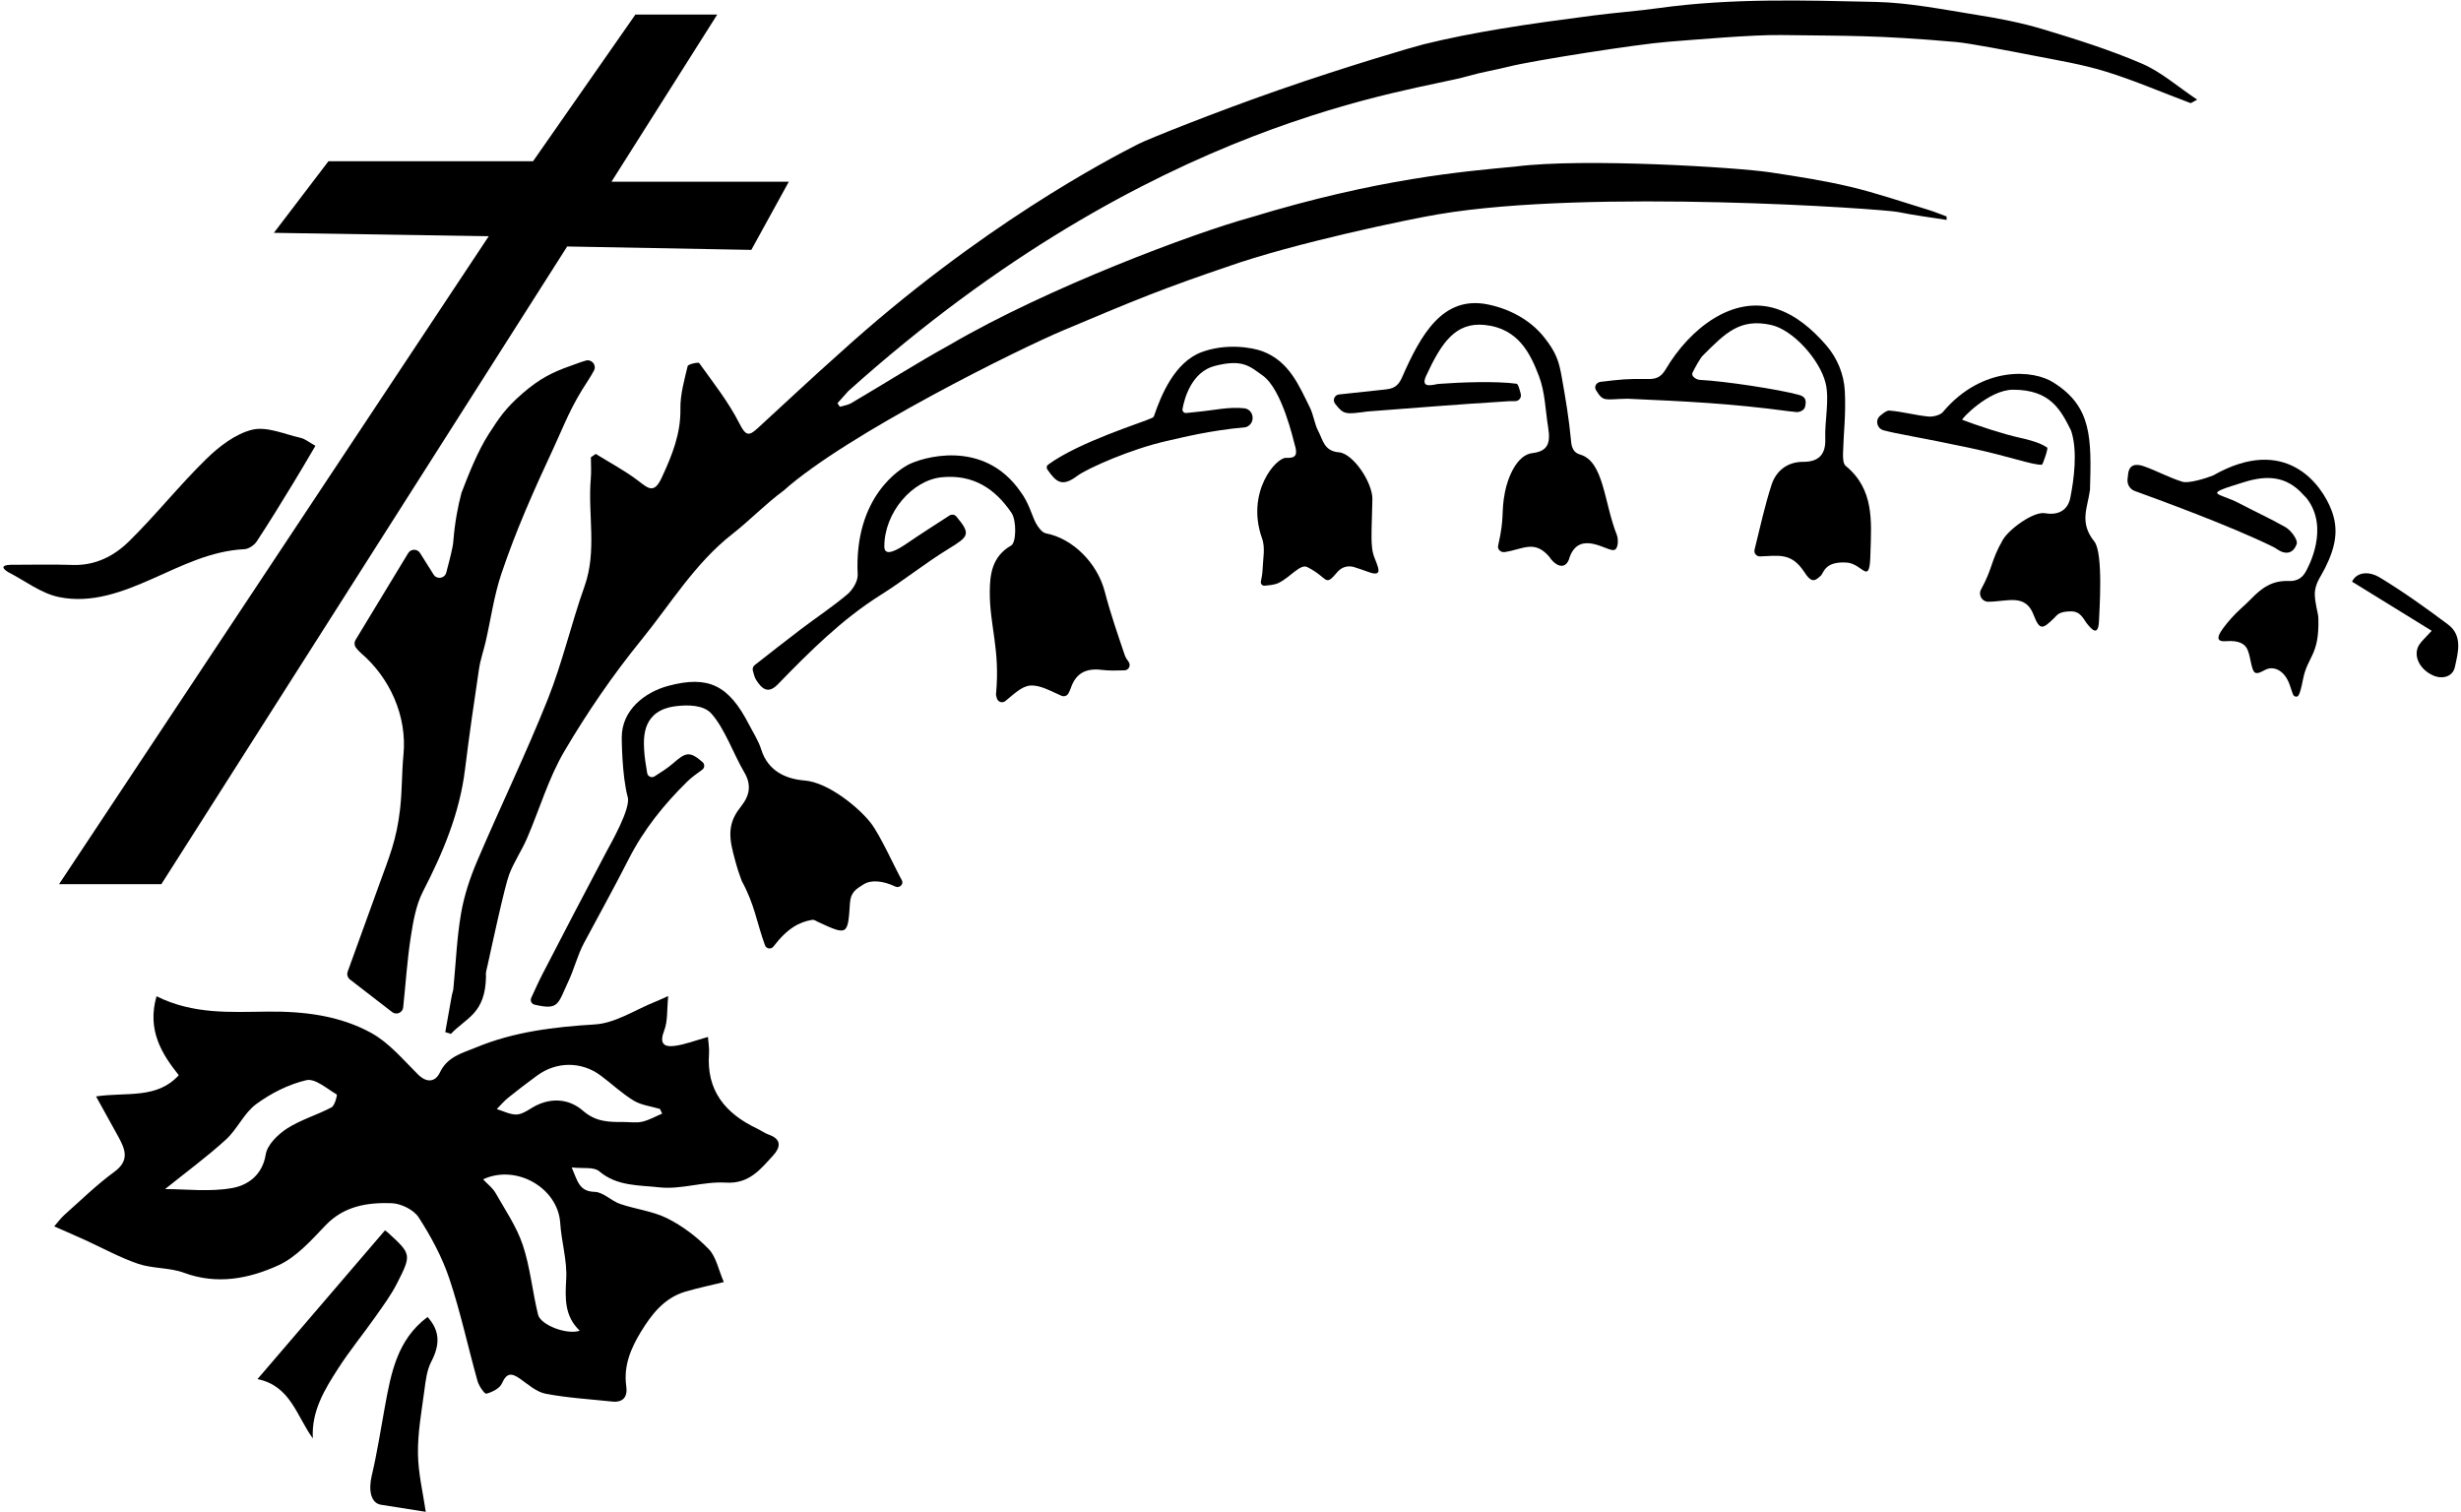
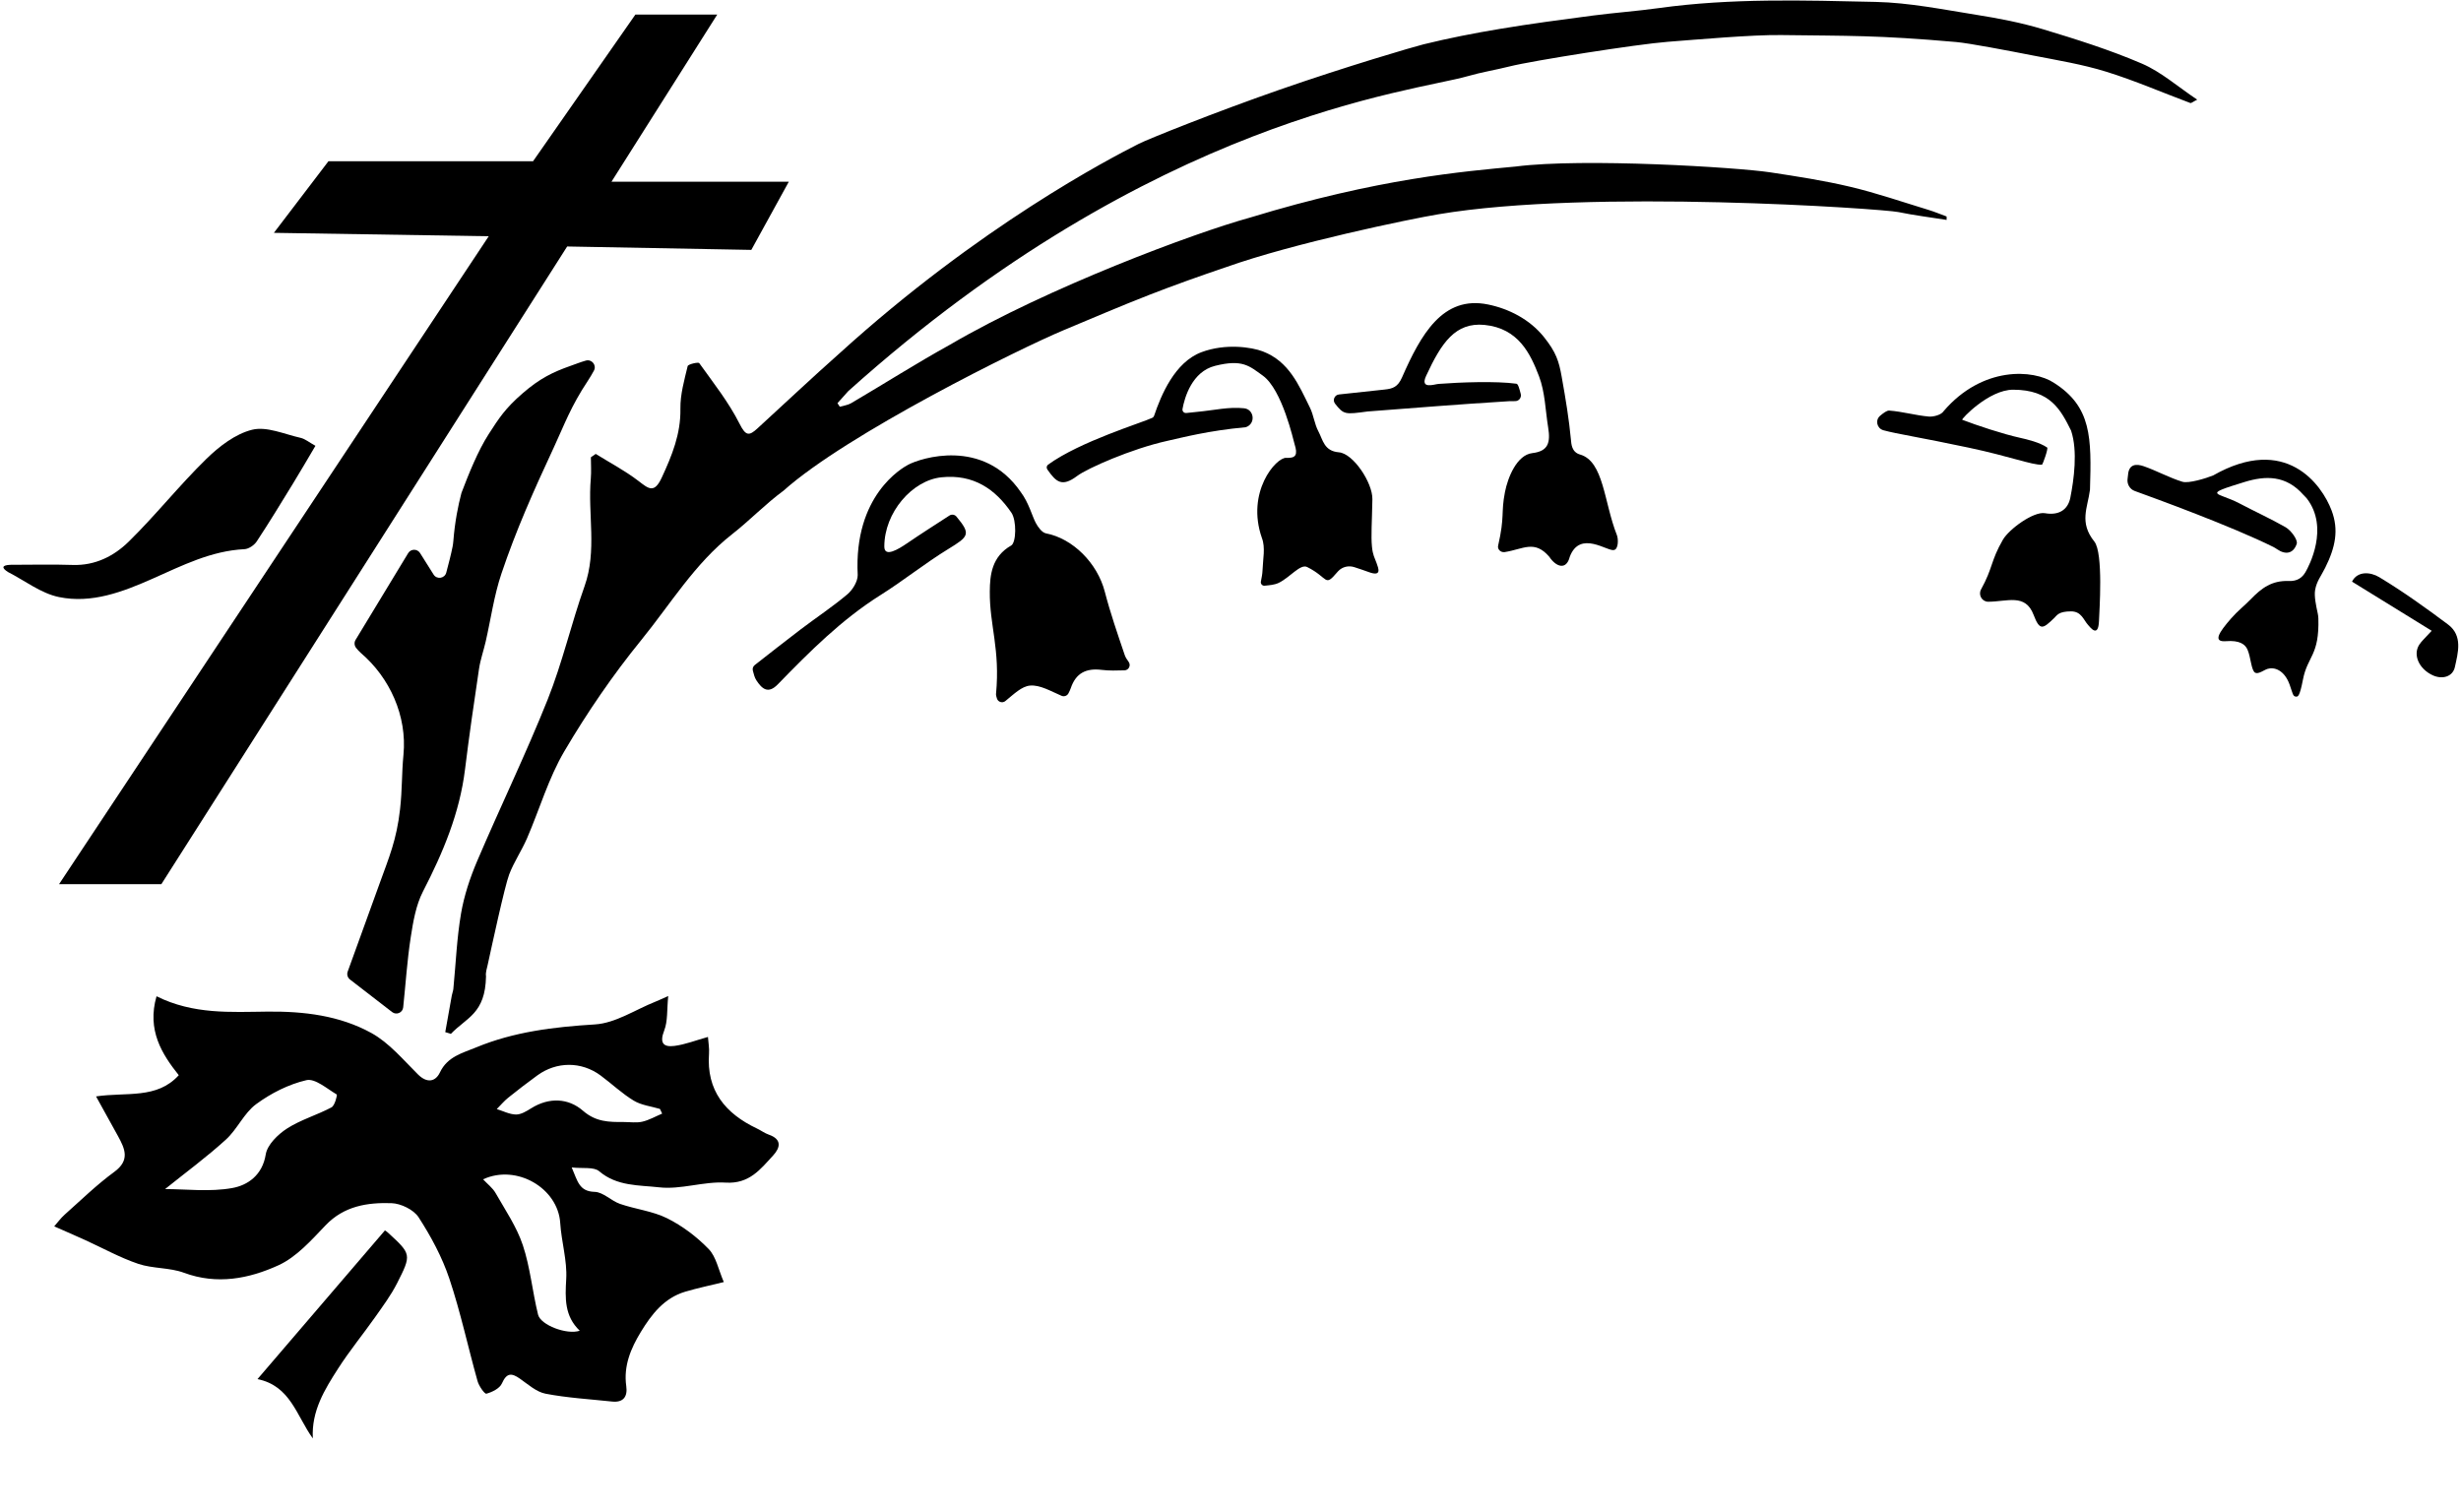
<svg xmlns="http://www.w3.org/2000/svg" version="1.1" x="0px" y="0px" width="358px" height="220px" viewBox="0 0 358 220" enable-background="new 0 0 358 220" xml:space="preserve">
  <g id="Layer_1">
</g>
  <g id="bluebell">
    <g id="bluebell_1_">
      <polygon points="47.78,23.454 77.545,23.454 92.427,2.123 104.333,2.123 88.954,26.431 114.751,26.431 109.294,36.353     82.505,35.857 23.472,128.624 8.589,128.624 71.095,34.368 39.842,33.872   " />
      <path d="M1.508,82.164c3.025,0,6.052-0.079,9.073,0.021c3.259,0.108,5.993-1.285,8.133-3.383    c3.916-3.838,7.346-8.172,11.266-12.007c1.879-1.838,4.249-3.675,6.701-4.279c2.124-0.523,4.687,0.649,7.033,1.176    c0.673,0.151,1.266,0.663,2.172,1.163c-1.125,1.897-2.161,3.692-3.244,5.458c-1.738,2.835-3.465,5.679-5.297,8.452    c-0.361,0.546-1.163,1.094-1.786,1.125c-4.842,0.239-9.048,2.381-13.336,4.282c-4.358,1.932-8.883,3.666-13.651,2.684    c-2.611-0.538-4.953-2.387-7.416-3.645C0.215,82.611,0.248,82.218,1.508,82.164z" />
      <path d="M57.045,147.23c-2.023-1.563-3.929-3.036-6.13-4.736c-0.35-0.27-0.489-0.734-0.338-1.149    c1.489-4.107,3.102-8.544,4.703-12.985c1.287-3.571,2.421-6.185,2.917-10.649c0.329-2.958,0.223-5.071,0.496-7.937    c0.534-5.598-1.974-11.174-6.2-14.784c-0.251-0.214-0.468-0.468-0.681-0.729c-0.274-0.336-0.313-0.806-0.088-1.177l7.651-12.617    c0.392-0.646,1.326-0.654,1.729-0.014l1.97,3.13c0.474,0.752,1.617,0.575,1.843-0.285c0.362-1.376,0.68-2.58,0.921-3.78    c0.053-0.264,0.086-0.535,0.108-0.804c0.231-2.886,0.7-5.171,1.166-6.95c0.01-0.04,0.022-0.077,0.037-0.116    c1.013-2.658,2.387-6.095,3.945-8.506c1.489-2.303,2.387-3.73,4.961-5.953c2.473-2.136,4.345-3.054,6.945-3.969    c0.684-0.241,1.384-0.525,2.213-0.763c0.874-0.252,1.618,0.676,1.177,1.471c-0.301,0.543-0.573,1.01-0.854,1.432    c-2.535,3.813-3.486,6.533-4.92,9.613c-3.073,6.602-5.544,12.153-7.674,18.472c-1.075,3.187-1.533,6.581-2.288,9.877    c-0.305,1.329-0.77,2.63-0.971,3.972c-0.728,4.868-1.438,9.741-2.037,14.626c-0.78,6.36-3.197,12.103-6.106,17.742    c-1.039,2.015-1.442,4.428-1.795,6.711c-0.521,3.367-0.734,6.782-1.094,10.175l0,0C58.567,147.325,57.664,147.708,57.045,147.23z" />
      <path d="M105.293,186.505c-2.048,0.506-3.853,0.879-5.612,1.401c-3.061,0.91-4.897,3.291-6.451,5.842    c-1.456,2.391-2.548,4.947-2.127,7.902c0.213,1.495-0.4,2.415-2.074,2.236c-3.226-0.344-6.482-0.53-9.658-1.138    c-1.338-0.256-2.548-1.355-3.735-2.187c-1.233-0.865-1.933-0.861-2.625,0.696c-0.319,0.719-1.409,1.26-2.255,1.486    c-0.26,0.069-1.085-1.112-1.285-1.823c-1.395-4.966-2.47-10.035-4.106-14.916c-1.05-3.131-2.67-6.137-4.468-8.918    c-0.717-1.11-2.583-2.016-3.955-2.059c-3.49-0.108-6.886,0.401-9.579,3.22c-2.076,2.173-4.236,4.623-6.871,5.823    c-4.277,1.947-8.92,2.865-13.732,1.082c-2.091-0.775-4.534-0.581-6.656-1.3c-2.671-0.906-5.175-2.303-7.757-3.476    c-1.396-0.634-2.803-1.241-4.461-1.973c0.495-0.562,0.952-1.201,1.525-1.71c2.372-2.109,4.655-4.346,7.208-6.212    c2.317-1.694,1.568-3.352,0.547-5.206c-0.955-1.734-1.915-3.465-3.195-5.778c4.444-0.656,8.839,0.431,12.035-3.084    c-2.44-3.058-4.655-6.545-3.237-11.484c5.364,2.669,10.786,2.289,16.161,2.232c5.272-0.056,10.492,0.571,15.102,3.118    c2.58,1.425,4.617,3.888,6.766,6.017c1.331,1.319,2.555,1.074,3.203-0.298c1.093-2.313,3.331-2.828,5.239-3.62    c5.512-2.289,11.337-2.986,17.307-3.353c2.993-0.184,5.878-2.15,8.809-3.314c0.364-0.144,0.717-0.315,1.849-0.814    c-0.203,2.018-0.051,3.649-0.583,5.013c-0.699,1.793-0.153,2.45,1.478,2.243c1.571-0.2,3.09-0.807,4.885-1.305    c0.06,0.842,0.213,1.64,0.155,2.423c-0.395,5.382,2.373,8.711,6.965,10.892c0.589,0.28,1.128,0.686,1.737,0.898    c1.917,0.669,1.679,1.878,0.637,3.013c-1.857,2.021-3.479,4.176-6.912,3.963c-3.203-0.198-6.522,1.047-9.679,0.686    c-2.903-0.332-6.129-0.125-8.723-2.339c-0.784-0.669-2.397-0.368-4.001-0.555c0.857,1.96,1.064,3.495,3.342,3.554    c1.243,0.032,2.406,1.308,3.698,1.753c2.266,0.781,4.76,1.043,6.869,2.101c2.21,1.108,4.296,2.686,6.018,4.464    C104.179,182.822,104.502,184.686,105.293,186.505z M24.012,172.978c3.019,0,6.499,0.442,9.791-0.154    c2.223-0.403,4.367-1.853,4.855-4.887c0.227-1.407,1.762-2.906,3.091-3.764c1.991-1.285,4.367-1.961,6.479-3.084    c0.479-0.255,0.861-1.811,0.759-1.871c-1.433-0.844-3.155-2.376-4.419-2.082c-2.584,0.602-5.156,1.905-7.311,3.493    c-1.769,1.304-2.737,3.645-4.398,5.154C30.045,168.341,26.965,170.605,24.012,172.978z M84.334,193.585    c-2.235-2.141-2.128-4.711-1.966-7.521c0.155-2.691-0.701-5.425-0.873-8.155c-0.316-5.052-6.334-8.61-11.222-6.349    c0.638,0.684,1.391,1.246,1.818,1.994c1.416,2.483,3.075,4.912,3.966,7.587c1.082,3.25,1.389,6.751,2.213,10.098    C78.645,192.77,82.469,194.215,84.334,193.585z M96.322,162c-0.106-0.226-0.212-0.452-0.318-0.679    c-1.281-0.384-2.702-0.536-3.811-1.206c-1.722-1.04-3.207-2.466-4.836-3.67c-2.777-2.052-6.393-2.045-9.196,0    c-1.432,1.045-2.843,2.122-4.224,3.234c-0.609,0.491-1.119,1.105-1.674,1.662c0.932,0.286,1.86,0.777,2.795,0.791    c0.734,0.011,1.533-0.481,2.207-0.903c2.614-1.637,5.422-1.488,7.532,0.349c1.898,1.652,3.798,1.654,5.918,1.645    c0.907-0.004,1.85,0.153,2.712-0.046C94.429,162.947,95.36,162.406,96.322,162z" />
      <path d="M45.508,209.251c-2.377-3.275-3.24-7.651-8.052-8.629c6.168-7.197,12.291-14.341,18.53-21.619    c-0.2-0.134,0.165,0.049,0.454,0.315c3.399,3.126,3.459,3.162,1.312,7.379c-0.875,1.719-2.043,3.297-3.16,4.882    c-1.775,2.518-3.739,4.91-5.401,7.498C47.226,202.136,45.284,205.27,45.508,209.251z" />
-       <path d="M61.936,219.929c-1.803-0.285-4.156-0.659-6.51-1.028c-1.462-0.23-1.863-2.068-1.343-4.26    c0.779-3.285,1.287-6.633,1.898-9.957c0.898-4.891,1.772-9.79,6.214-13.1c1.915,2.113,1.751,4.17,0.541,6.502    c-0.642,1.237-0.815,2.76-1.004,4.18c-0.405,3.051-0.969,6.122-0.932,9.178C60.835,214.35,61.551,217.248,61.936,219.929z" />
      <path d="M283.175,31.99c-2.347-0.373-4.711-0.663-7.035-1.143c-2.282-0.471-44.81-3.423-66.917,0.328    c-4.042,0.67-21.052,4.186-30.893,7.697c-3.751,1.27-7.486,2.597-11.175,4.036c-4.147,1.617-8.24,3.376-12.349,5.091    c-6.481,2.705-31.621,15.142-40.817,23.374c-2.626,1.928-4.908,4.319-7.477,6.331c-5.447,4.264-8.974,10.18-13.244,15.426    c-4.121,5.064-7.848,10.516-11.163,16.142c-2.318,3.933-3.614,8.462-5.445,12.691c-0.774,1.789-1.9,3.434-2.592,5.249    c-0.652,1.713-2.554,10.533-3.12,13.126c-0.122,0.558-0.337,1.155-0.247,1.69c-0.101,5.446-2.824,5.971-5.112,8.375    c-0.272-0.085-0.544-0.17-0.816-0.255c0.317-1.781,0.632-3.564,0.954-5.344c0.059-0.322,0.194-0.635,0.225-0.958    c0.356-3.649,0.497-7.334,1.113-10.937c0.446-2.609,1.306-5.201,2.347-7.645c3.353-7.863,7.089-15.569,10.259-23.502    c2.14-5.354,3.43-11.041,5.365-16.484c1.839-5.175,0.455-10.447,0.908-15.652c0.089-1.027,0.013-2.07,0.013-3.105    c0.235-0.163,0.47-0.325,0.705-0.488c2.079,1.293,4.268,2.443,6.202,3.925c1.495,1.146,2.305,1.888,3.404-0.483    c1.49-3.217,2.774-6.35,2.713-10.009c-0.035-2.068,0.566-4.164,1.055-6.205c0.068-0.283,1.553-0.62,1.686-0.434    c2.063,2.881,4.296,5.701,5.876,8.844c0.901,1.792,1.393,1.746,2.587,0.654c3.991-3.652,7.926-7.367,11.973-10.955    c20.372-18.489,39.259-28.301,43.52-30.461c1.238-0.628,10.827-4.502,20.508-7.872c9.681-3.369,19.454-6.232,20.89-6.586    c3.671-0.905,7.396-1.628,11.128-2.251c4.462-0.745,8.95-1.34,13.436-1.928c3.223-0.422,6.471-0.651,9.689-1.098    c10.477-1.457,21.016-1.13,31.527-0.896c4.898,0.109,9.79,1.105,14.656,1.879c3.257,0.518,6.527,1.145,9.678,2.096    c4.861,1.467,9.736,3,14.39,5.001c2.813,1.21,5.222,3.359,8.047,5.243c-0.617,0.308-0.864,0.539-1.006,0.486    c-4.084-1.522-8.095-3.271-12.251-4.557c-3.456-1.07-7.068-1.658-10.632-2.353c-3.556-0.694-9.293-1.795-11.195-1.961    c-11.546-1.012-15.674-0.88-25.436-1.012c-4.222-0.057-12.295,0.659-16.522,0.984c-4.391,0.337-19.702,2.751-22.977,3.578    c-2.026,0.511-4.101,0.841-6.105,1.421c-7.806,2.257-45.675,5.923-90.114,45.825c-0.502,0.582-1.044,1.158-1.56,1.744    c0.112,0.173,0.225,0.346,0.337,0.519c0.553-0.166,1.165-0.231,1.649-0.515c4.807-2.826,9.515-5.822,14.394-8.518    c14.241-8.328,35.573-16.266,43.627-18.481c18.734-5.722,31.136-6.714,38.664-7.431c9.835-1.267,32.211,0.118,37.007,0.845    c3.91,0.593,7.832,1.196,11.674,2.109c3.826,0.909,7.563,2.2,11.331,3.347c0.902,0.274,1.775,0.642,2.662,0.967    C283.177,31.659,283.176,31.824,283.175,31.99z" />
-       <path d="M102.202,110.87c0.337,0.299,0.316,0.836-0.048,1.102c-0.803,0.588-1.551,1.106-2.19,1.735    c-3.383,3.329-6.319,6.963-8.502,11.254c-2.131,4.19-4.31,8.101-6.525,12.252c-0.892,1.671-1.44,3.813-2.235,5.505    c-1.582,3.364-1.357,4.269-4.949,3.43c-0.434-0.101-0.662-0.579-0.476-0.984c0.558-1.21,1.089-2.399,1.687-3.554    c3.043-5.88,6.094-11.756,9.197-17.603c0.642-1.211,3.615-6.354,3.158-8.036c-0.877-3.221-0.873-8.717-0.873-8.745    c0.024-3.921,3.312-6.524,6.772-7.452c5.867-1.573,8.805-0.049,11.701,5.556c0.632,1.223,1.41,2.406,1.817,3.704    c0.986,3.143,3.596,4.293,6.303,4.507c3.47,0.274,7.911,3.965,9.618,6.155c1.39,1.782,3.473,6.449,4.533,8.351    c0.318,0.57-0.345,1.21-0.934,0.929c-1.763-0.843-3.495-1.021-4.591-0.35c-1.145,0.701-1.921,1.179-2.022,2.754    c-0.301,4.712-0.363,4.709-4.596,2.764c-0.167-0.076-0.327-0.167-0.455-0.241c-0.14-0.081-0.302-0.113-0.461-0.086    c-1.824,0.309-3.554,1.181-5.625,3.883c-0.339,0.443-1.033,0.338-1.224-0.185c-1.216-3.337-1.492-5.913-3.38-9.357    c-0.481-1.375-0.592-1.517-1.272-4.169c-0.781-3.047-0.366-4.76,1.176-6.687c1.329-1.661,1.491-3.224,0.458-4.96    c-1.528-2.569-2.824-6.356-4.789-8.543c-1.131-1.259-3.391-1.282-5.136-1.071c-4.919,0.597-4.731,4.529-4.638,6.337    c0.059,1.137,0.257,2.266,0.443,3.396c0.082,0.501,0.649,0.753,1.077,0.478c0.95-0.608,1.912-1.203,2.749-1.94    C99.727,109.449,100.353,109.234,102.202,110.87z" />
      <path d="M155.43,100.856c-0.189,0.367-0.627,0.526-1.005,0.364c-1.599-0.686-3.145-1.616-4.594-1.485    c-1.203,0.109-2.315,1.213-3.583,2.249c-0.43,0.351-1.085,0.139-1.232-0.396c-0.065-0.236-0.143-0.437-0.125-0.639    c0.617-6.555-0.947-9.94-0.907-14.906c0.019-2.394,0.28-5.075,3.114-6.689c0.735-0.419,0.807-3.635,0.027-4.776    c-2.339-3.424-5.514-5.624-10.163-5.146c-4.264,0.438-8.322,5.12-8.322,10.08c0,1.655,2.094,0.354,3.285-0.46    c2.044-1.395,4.134-2.723,6.19-4.057c0.329-0.214,0.768-0.146,1.019,0.156c2.133,2.567,1.809,2.881-1.202,4.723    c-3.372,2.064-6.472,4.571-9.822,6.677c-5.673,3.566-10.344,8.249-14.963,13.001c-1.437,1.479-2.323,0.623-3.119-0.584    c-0.261-0.397-0.375-0.891-0.511-1.401c-0.081-0.302,0.023-0.623,0.27-0.815c2.2-1.716,4.414-3.47,6.664-5.177    c2.261-1.716,4.639-3.287,6.806-5.112c0.771-0.649,1.514-1.859,1.512-2.811c-0.594-11.581,6.447-15.567,7.343-16.045    c1.789-0.954,10.914-3.969,16.371,3.969c1.17,1.544,1.668,3.531,2.197,4.509c0.327,0.606,0.898,1.394,1.47,1.503    c3.908,0.743,7.484,4.333,8.56,8.481c0.807,3.11,1.863,6.158,2.895,9.205c0.117,0.345,0.32,0.66,0.574,1.006    c0.371,0.505,0.025,1.218-0.601,1.237c-1.12,0.033-2.227,0.067-3.313-0.066c-2.277-0.281-3.764,0.469-4.503,2.663    C155.678,100.36,155.562,100.599,155.43,100.856z" />
      <path d="M199.014,83.186c-0.599-0.231-1.259-0.429-1.974-0.672c-0.833-0.284-1.766-0.072-2.369,0.569    c-0.058,0.062-0.116,0.126-0.172,0.191c-1.865,2.191-1.207,0.783-4.345-0.786c-0.992-0.496-2.48,1.488-4.115,2.292    c-0.634,0.312-1.359,0.35-2.072,0.425c-0.338,0.036-0.614-0.267-0.548-0.6c0.11-0.558,0.223-1.116,0.242-1.677    c0.054-1.561,0.441-3.297-0.091-4.656c-2.345-6.698,2.059-11.747,3.535-11.668c1.435,0.076,1.704-0.455,1.209-2.015    c-0.145-0.456-1.779-7.904-4.615-9.945c-1.979-1.425-2.971-2.417-6.94-1.425c-3.359,0.84-4.441,4.612-4.74,6.271    c-0.06,0.334,0.217,0.63,0.554,0.592c0.504-0.056,1.009-0.111,1.512-0.159c2.674-0.255,4.616-0.76,6.885-0.531    c1.484,0.15,1.742,2.261,0.253,2.757c-5.457,0.496-9.231,1.503-11.41,1.984c-5.237,1.156-11.675,4.019-13.104,5.096    c-2.242,1.69-3.085,0.877-4.352-0.935c-0.157-0.225-0.114-0.538,0.108-0.699c4.675-3.389,13.662-6.093,15.166-6.816    c0.123-0.059,0.211-0.16,0.255-0.29c1.01-2.992,2.994-7.794,6.888-9.254c3.538-1.327,7.337-0.72,8.912-0.121    c3.835,1.46,5.263,4.921,6.879,8.206c0.53,1.077,0.65,2.363,1.214,3.416c0.673,1.258,0.815,2.883,3,3.064    c2.074,0.172,4.906,4.422,4.862,6.826c-0.063,3.413-0.214,5.33-0.063,6.885c0.124,1.279,0.389,1.604,0.675,2.408    C200.531,82.696,201.069,83.976,199.014,83.186z" />
      <path d="M305.338,90.323c-0.092,2.583-1.325,0.877-1.58,0.599c-0.661-0.721-0.963-1.984-2.48-1.984    c-1.826,0-2.041,0.569-2.48,0.992c-1.62,1.561-2.072,1.881-2.976-0.496c-1.197-3.146-3.836-1.901-6.599-1.898    c-0.913,0.001-1.478-0.999-1.037-1.799c1.734-3.141,1.383-4.114,3.172-7.217c0.878-1.523,4.45-4.154,6.13-3.861    c1.933,0.338,3.319-0.429,3.681-2.255c0.516-2.599,1.102-6.783,0.11-9.759c-1.488-2.976-2.976-5.953-8.433-5.953    c-3.543,0-7.587,4.303-7.403,4.373c2.098,0.804,5.914,2.076,8.389,2.619c1.069,0.235,2.885,0.671,3.969,1.421    c0.186,0.129-0.648,2.498-0.766,2.502c-1.485,0.041-4.636-1.207-10.638-2.482c-7.112-1.511-10.418-1.984-12.418-2.534    c-0.006-0.002-0.012-0.003-0.017-0.005c-0.941-0.278-1.209-1.477-0.457-2.107c0.499-0.418,0.988-0.776,1.32-0.751    c1.924,0.145,3.816,0.696,5.741,0.869c0.714,0.064,1.848-0.256,2.168-0.781c5.649-6.597,13.09-6.101,16.067-4.116    c5.457,3.473,5.457,7.937,5.227,15.541c-0.333,2.62-1.614,4.741,0.633,7.538C305.993,80.443,305.388,88.922,305.338,90.323z" />
      <path d="M329.861,97.301c-0.511,0.16-1.316,0.805-1.795,0.566c-0.581-0.291-0.636-2.271-1.128-3.375    c-0.346-0.779-1.157-1.37-3.121-1.217c-1.94,0.151-1.087-1.223,0.775-3.346c0.959-1.092,1.849-1.75,2.851-2.784    c1.543-1.591,3.04-2.72,5.51-2.624c1.258,0.049,1.961-0.505,2.424-1.295c0.509-0.871,3.47-6.444,0.204-10.7    c-0.145-0.189-0.333-0.339-0.49-0.518c-2.561-2.914-5.537-2.821-8.556-1.898c-6.407,1.96-3.926,1.463-0.805,3.1    c2.408,1.263,4.63,2.275,6.745,3.482c0.795,0.454,1.825,1.848,1.626,2.428c-0.478,1.395-1.587,1.647-2.844,0.785    c-0.143-0.098-0.376-0.249-0.531-0.326c-6.217-3.076-17.059-7.019-20.196-8.158c-0.727-0.264-1.153-1.04-1.028-1.803    c0.027-0.165,0.048-0.335,0.06-0.506c0.112-1.656,1.242-1.652,2.297-1.285c1.901,0.662,3.69,1.665,5.609,2.255    c0.91,0.28,3.439-0.497,4.478-0.918c10.585-6.023,15.807,1.335,17.227,5.084c1.076,2.841,0.563,5.355-0.926,8.344    c-0.626,1.256-1.248,1.965-1.467,3.238c-0.158,0.918,0.142,2.296,0.38,3.395c0.052,0.238,0.083,0.483,0.091,0.726    c0.163,5.434-1.576,5.466-2.24,8.907c-0.487,2.521-0.738,2.48-0.992,2.48c-0.496,0-0.496-0.496-0.952-1.754    C332.296,97.46,330.828,96.999,329.861,97.301z" />
      <path d="M353.738,91.763c-3.984-2.458-7.714-4.759-11.591-7.151c0.765-1.545,2.639-1.446,3.964-0.646    c3.46,2.088,6.764,4.456,10.003,6.881c2.18,1.631,1.449,4.116,0.995,6.193c-0.307,1.406-1.831,1.854-3.259,1.179    c-1.997-0.945-2.859-2.982-1.924-4.431C352.279,93.24,352.797,92.801,353.738,91.763z" />
      <path d="M207.459,54.672c-0.934,2.02,1.18,1.224,1.811,1.176c3.128-0.24,8.403-0.431,11.327-0.026    c0.255,0.035,0.442,0.785,0.625,1.484c0.138,0.528-0.257,1.044-0.803,1.046c-0.315,0.001-0.631-0.006-0.903,0.011    c-8.502,0.536-12.065,0.854-20.551,1.494c-0.016,0.001-0.034,0.003-0.05,0.005c-3.237,0.437-3.443,0.469-4.702-1.136    c-0.403-0.514-0.083-1.273,0.566-1.343c2.436-0.265,3.661-0.404,6.645-0.716c1.177-0.123,1.912-0.367,2.524-1.756    c2.745-6.245,5.92-11.959,12.499-10.621c3.033,0.617,6.073,2.155,8.137,4.725c1.784,2.22,2.193,3.547,2.584,5.736    c0.629,3.526,1.072,6.233,1.353,9.202c0.06,0.627,0.099,1.816,1.32,2.164c3.473,0.992,3.473,6.945,5.368,11.727    c0.229,0.579,0.228,2.022-0.407,2.163c-0.884,0.3-4.961-2.976-6.449,0.992c-0.496,1.984-1.984,1.488-2.976,0    c-2.158-2.516-3.771-1.111-6.491-0.686c-0.548,0.086-1.08-0.387-0.956-0.928c0.997-4.339,0.387-4.703,0.997-7.812    c0.408-2.081,1.712-5.395,3.983-5.66c2.318-0.27,2.656-1.529,2.3-3.729c-0.405-2.502-0.447-5.147-1.335-7.466    c-1.234-3.221-2.962-6.957-7.923-7.453C211.726,46.862,209.701,49.821,207.459,54.672z" />
-       <path d="M246.212,54.212c-0.246,0.509,0.517,1.021,1.081,1.05c3.628,0.185,11.462,1.375,14.407,2.183    c1.07,0.294,1.058,0.929,0.883,1.727c-0.111,0.505-0.792,0.828-1.306,0.769c-0.331-0.038-0.665-0.087-0.953-0.104    c-8.654-1.162-15.031-1.449-23.538-1.831c-0.016,0-0.033-0.001-0.048,0c-3.307,0.046-3.48,0.55-4.573-1.261    c-0.32-0.53,0.07-1.129,0.685-1.201c2.945-0.341,3.729-0.458,6.761-0.41c1.183,0.018,1.943-0.135,2.716-1.441    c3.474-5.871,9.773-10.866,16.144-8.75c2.782,0.924,5.131,2.916,7.174,5.268c1.63,1.877,2.602,4.248,2.723,6.73    c0.168,3.442-0.191,6.063-0.265,8.969c-0.016,0.63-0.003,1.542,0.379,1.855c4.143,3.387,3.759,8.004,3.611,12.619    c-0.084,5.079-1.076,1.607-3.456,1.453c-3.075-0.199-3.307,1.34-3.71,1.853c-0.855,0.781-1.351,1.277-2.501-0.539    c-1.855-2.776-3.629-2.308-6.399-2.21c-0.525,0.019-0.92-0.472-0.794-0.982c0.815-3.289,1.493-6.418,2.477-9.448    c0.655-2.017,2.301-3.335,4.587-3.326c2.334,0.009,3.312-1.14,3.223-3.367c-0.103-2.532,0.645-5.71,0.041-8.119    c-0.839-3.346-4.706-7.726-7.937-8.433c-4.501-0.986-6.595,1.132-9.922,4.465C247.335,52.098,246.597,53.415,246.212,54.212z" />
    </g>
  </g>
</svg>